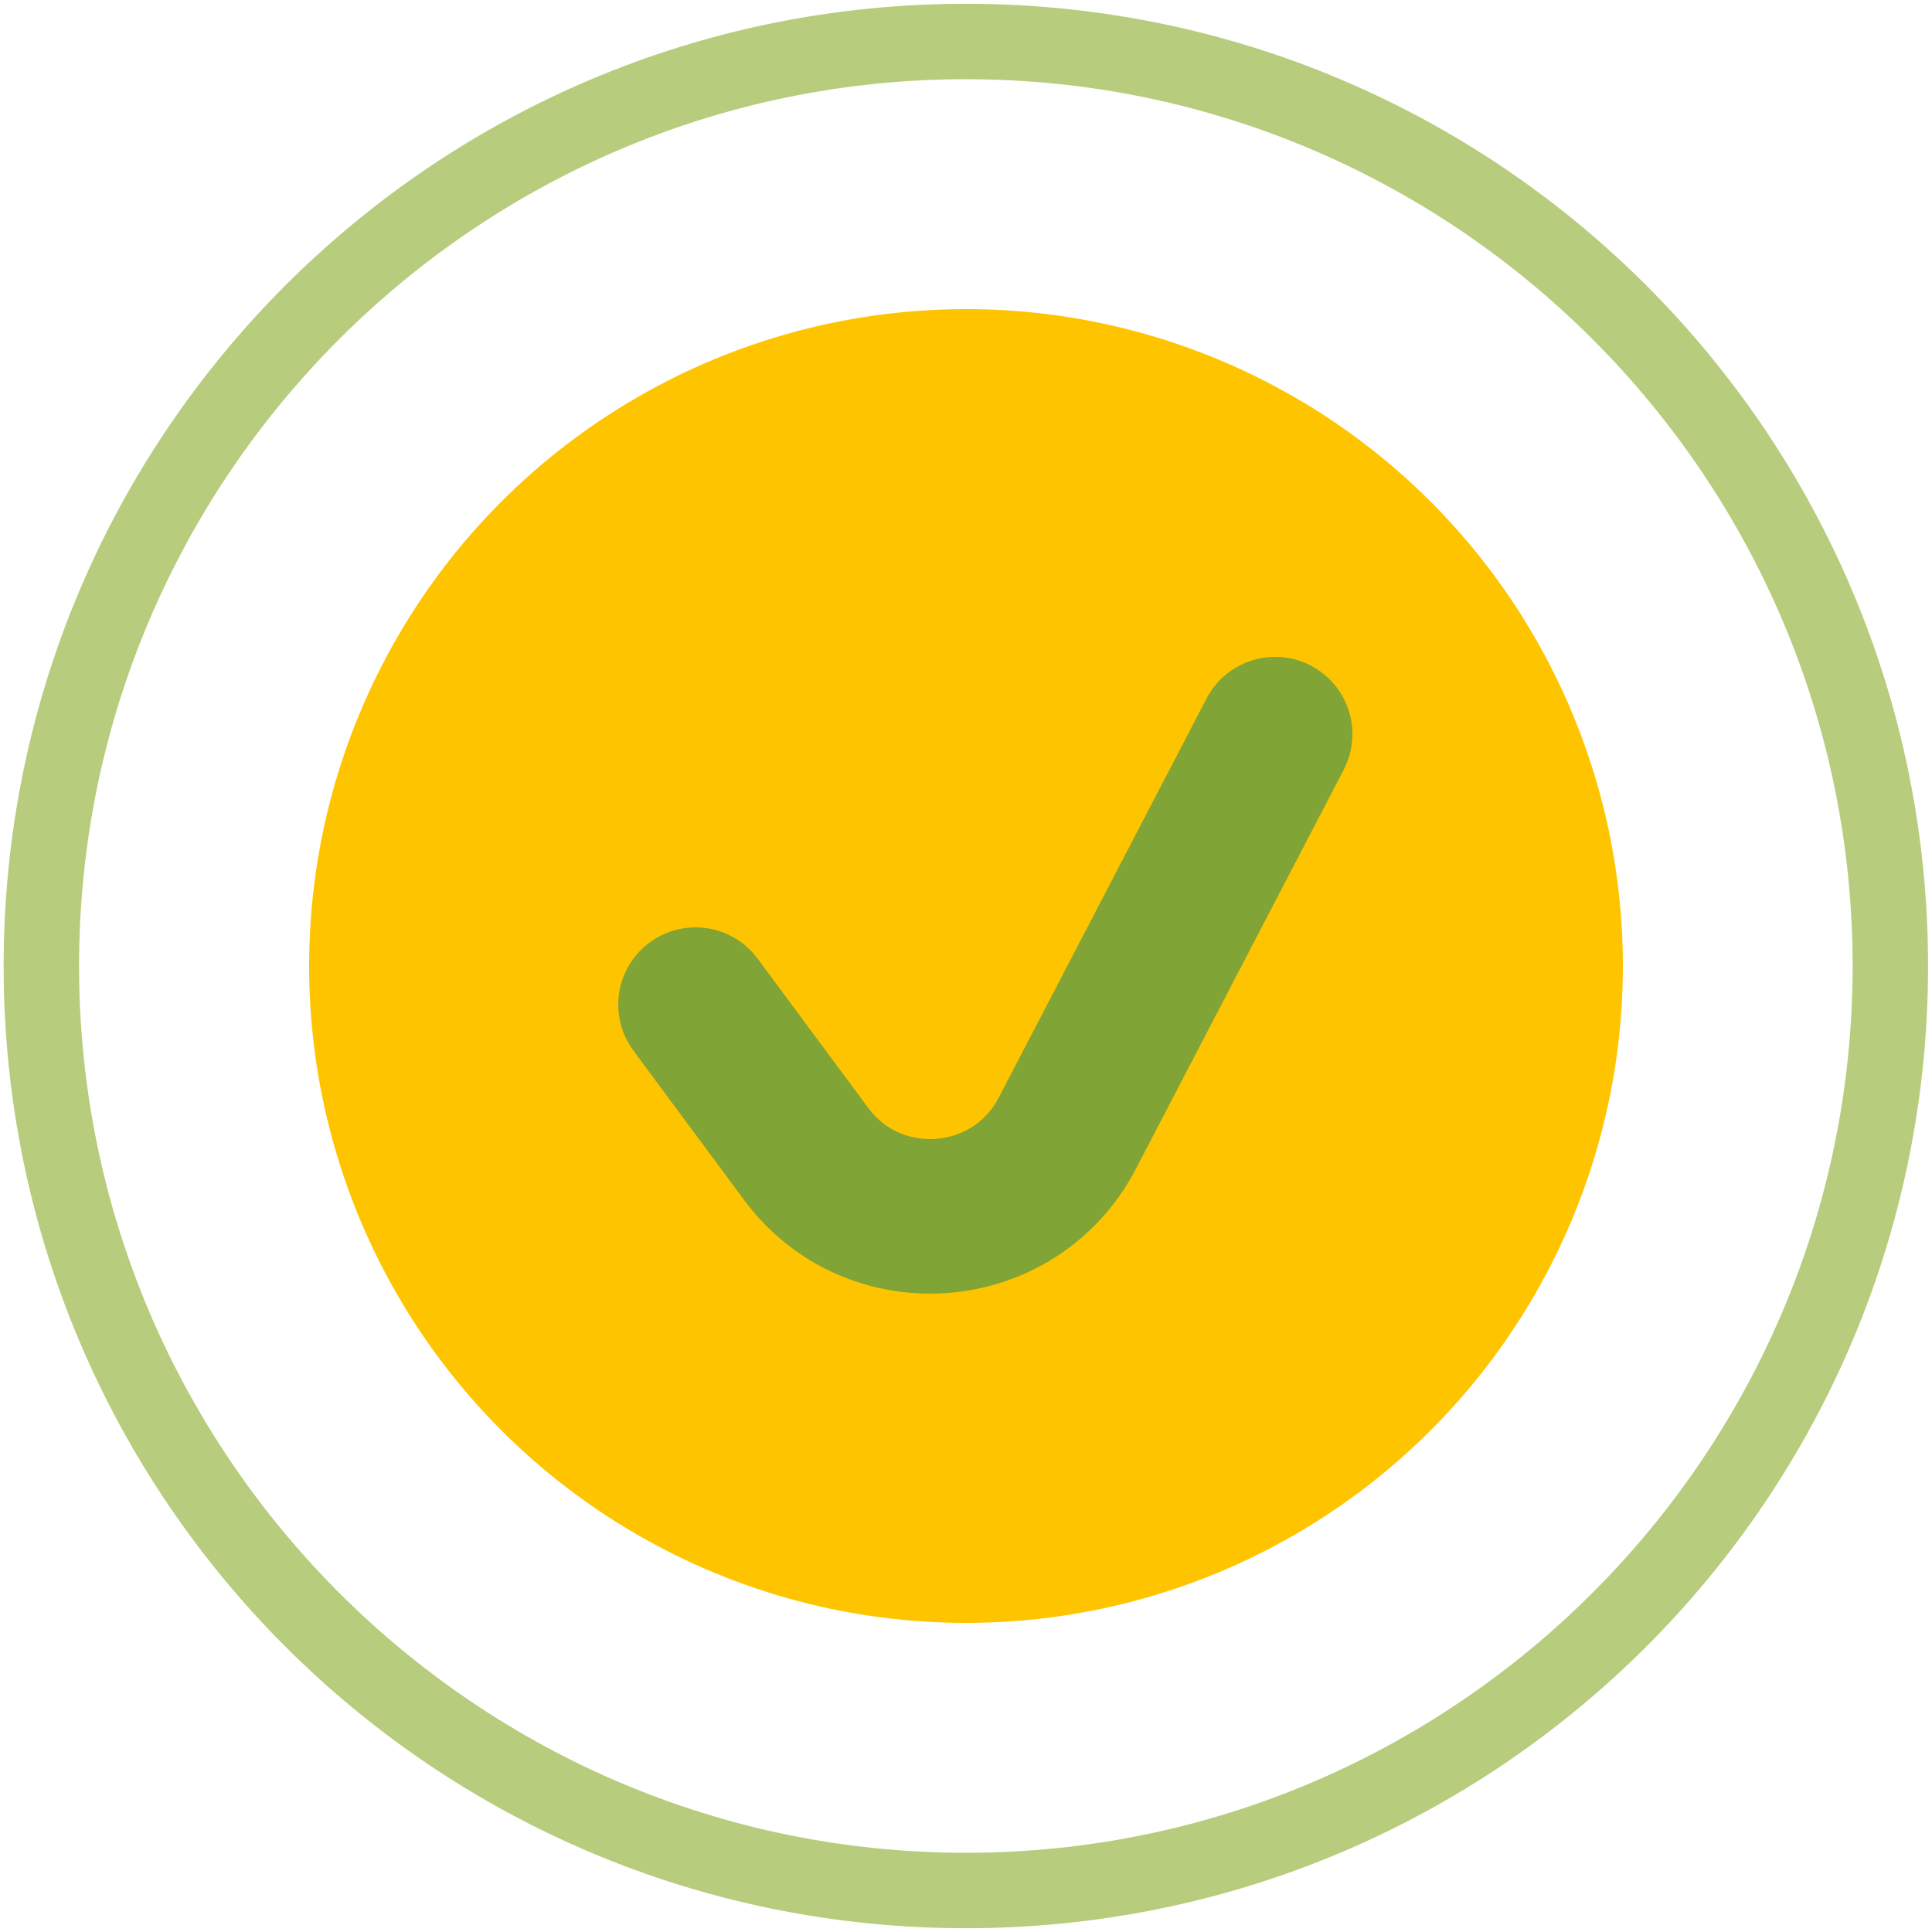
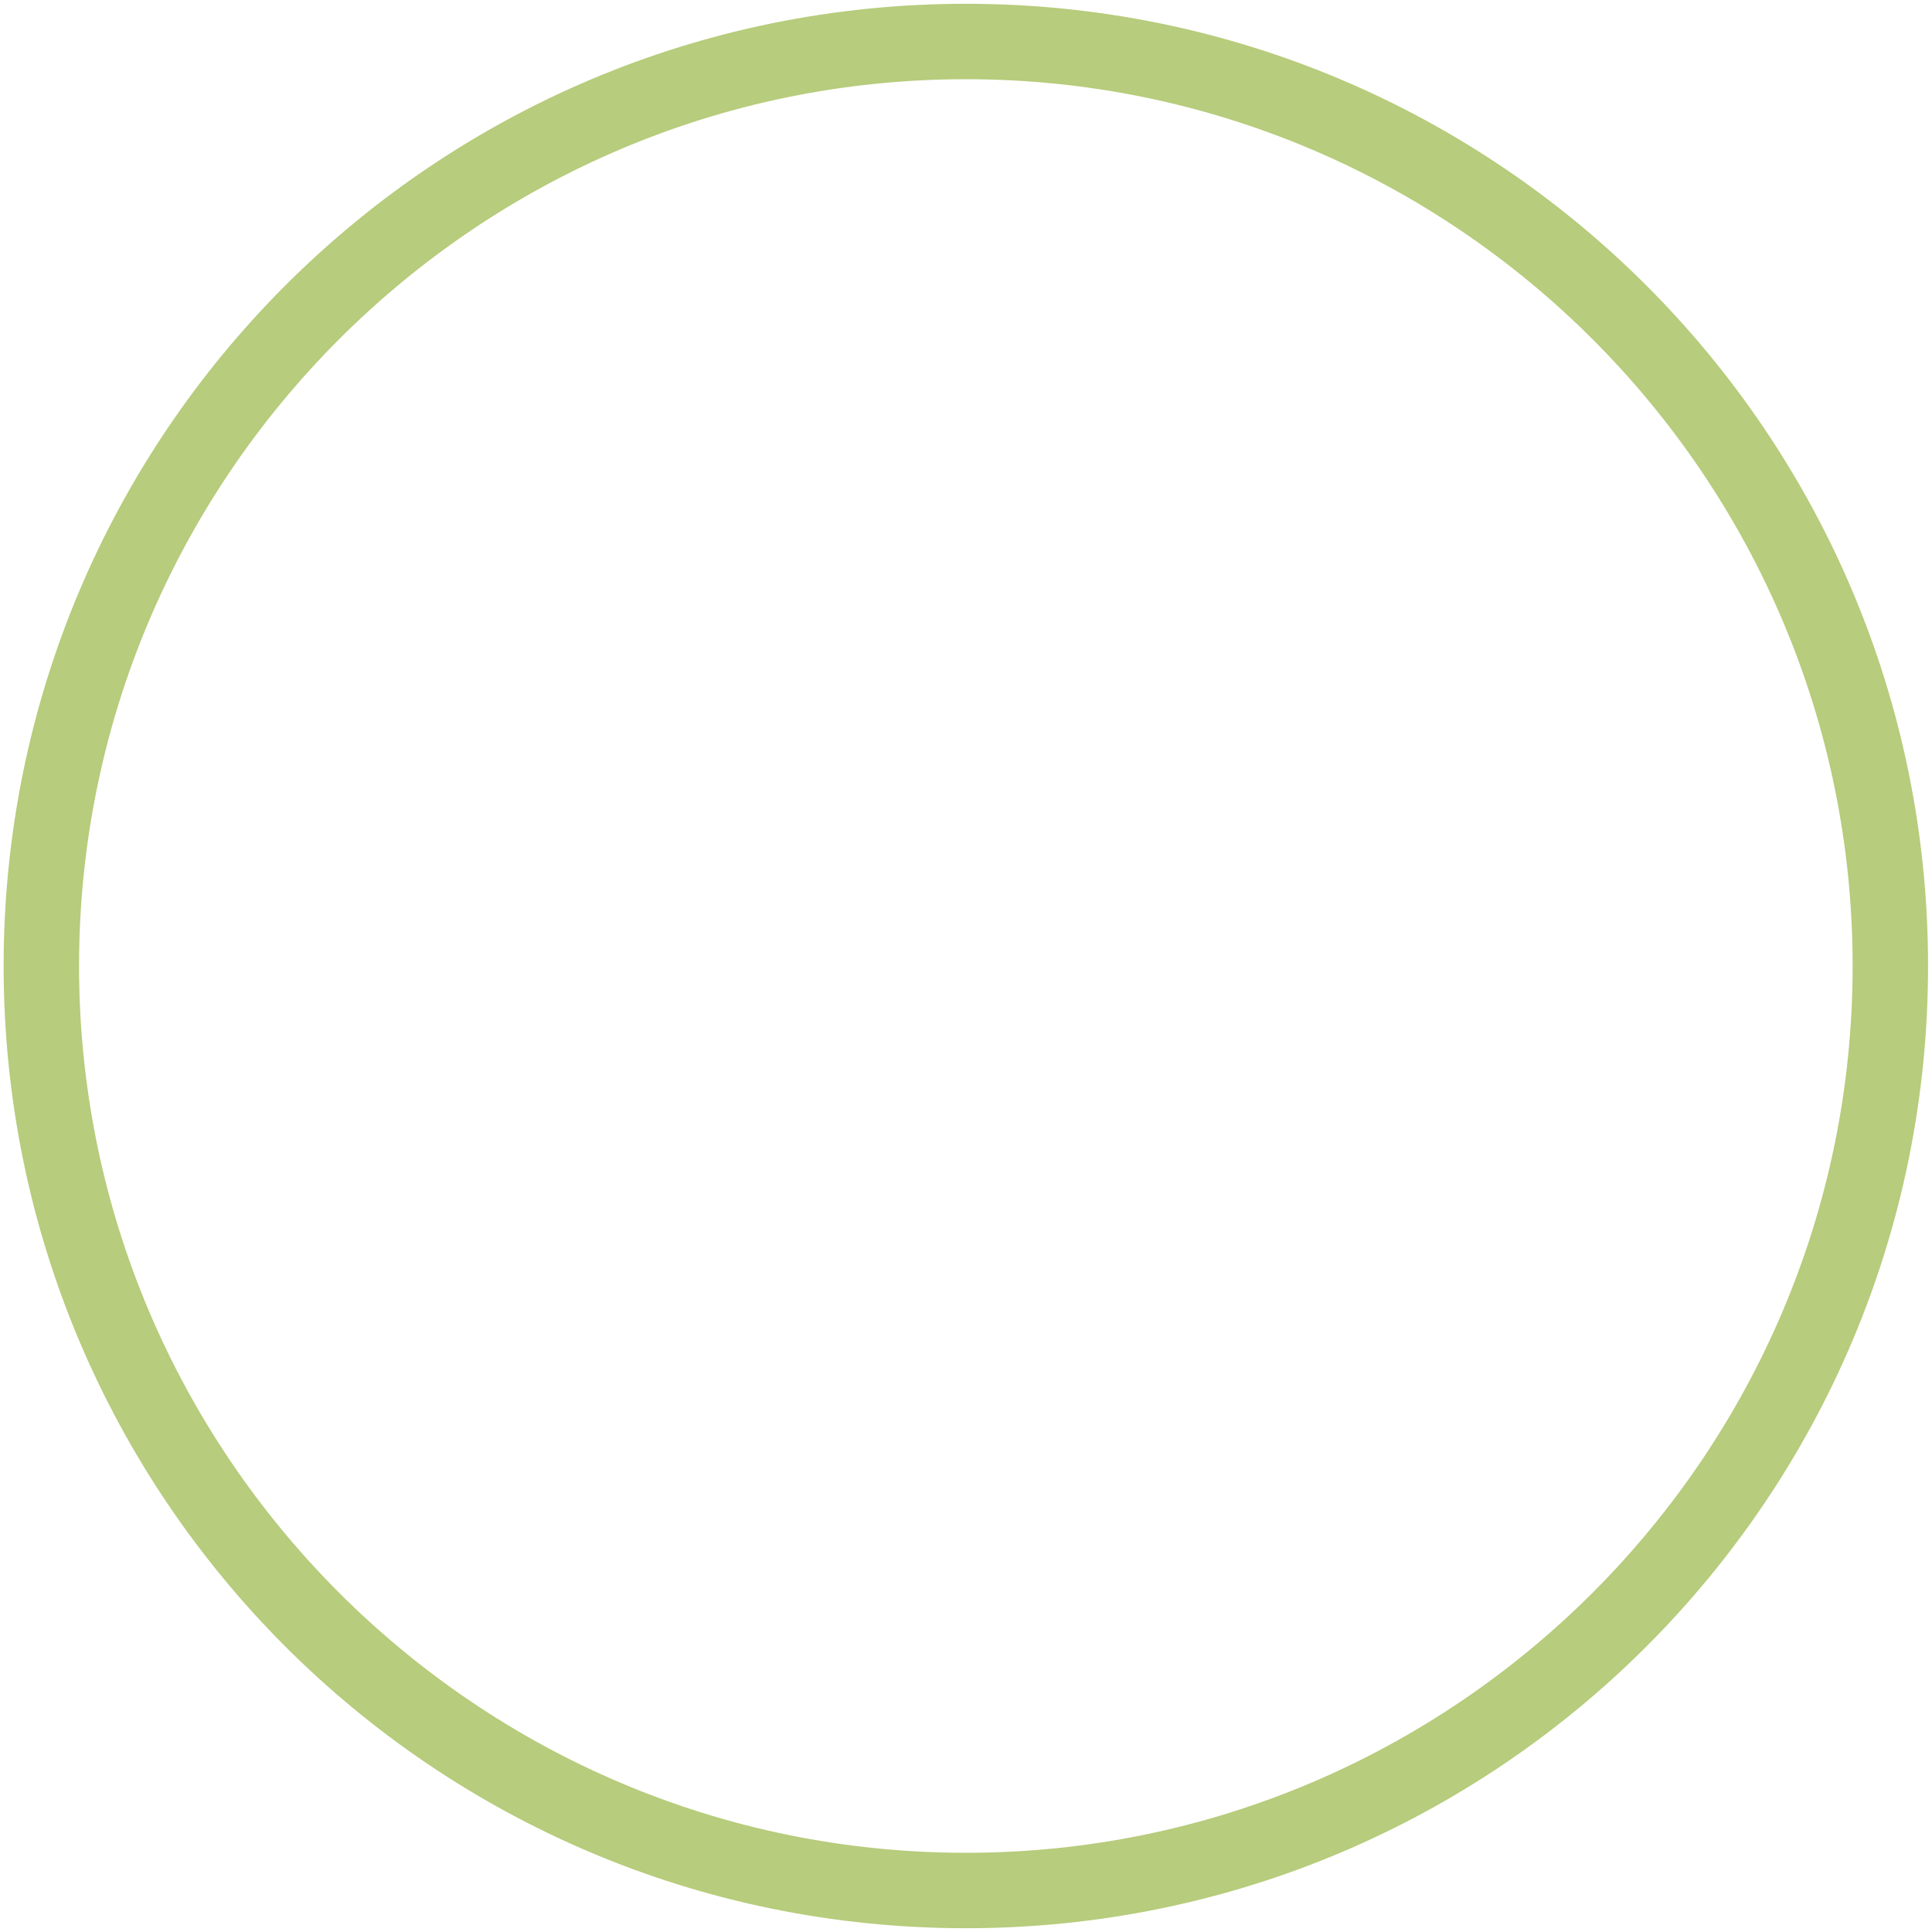
<svg xmlns="http://www.w3.org/2000/svg" width="25" height="25" viewBox="0 0 25 25" fill="none">
  <g clip-path="url(#clip0_1230_5)">
    <path d="M12.498 0.049C5.616 0.049 0.047 5.619 0.047 12.5C0.047 19.382 5.617 24.951 12.498 24.951C19.38 24.951 24.949 19.381 24.949 12.5C24.949 5.618 19.379 0.049 12.498 0.049ZM12.498 23.975C6.171 23.975 1.023 18.827 1.023 12.5C1.023 6.173 6.171 1.025 12.498 1.025C18.825 1.025 23.973 6.173 23.973 12.5C23.973 18.827 18.825 23.975 12.498 23.975Z" fill="#B7CC7C" />
-     <circle cx="12.5" cy="12.5" r="8.5" fill="#FFC400" />
-     <path d="M9 13L10.43 14.93C11.309 16.117 13.128 15.974 13.811 14.664L16.5 9.5" stroke="#80A435" stroke-width="2" stroke-linecap="round" />
  </g>
  <defs>
    <clipPath id="clip0_1230_5">
      <rect width="25" height="25" fill="white" />
    </clipPath>
  </defs>
</svg>